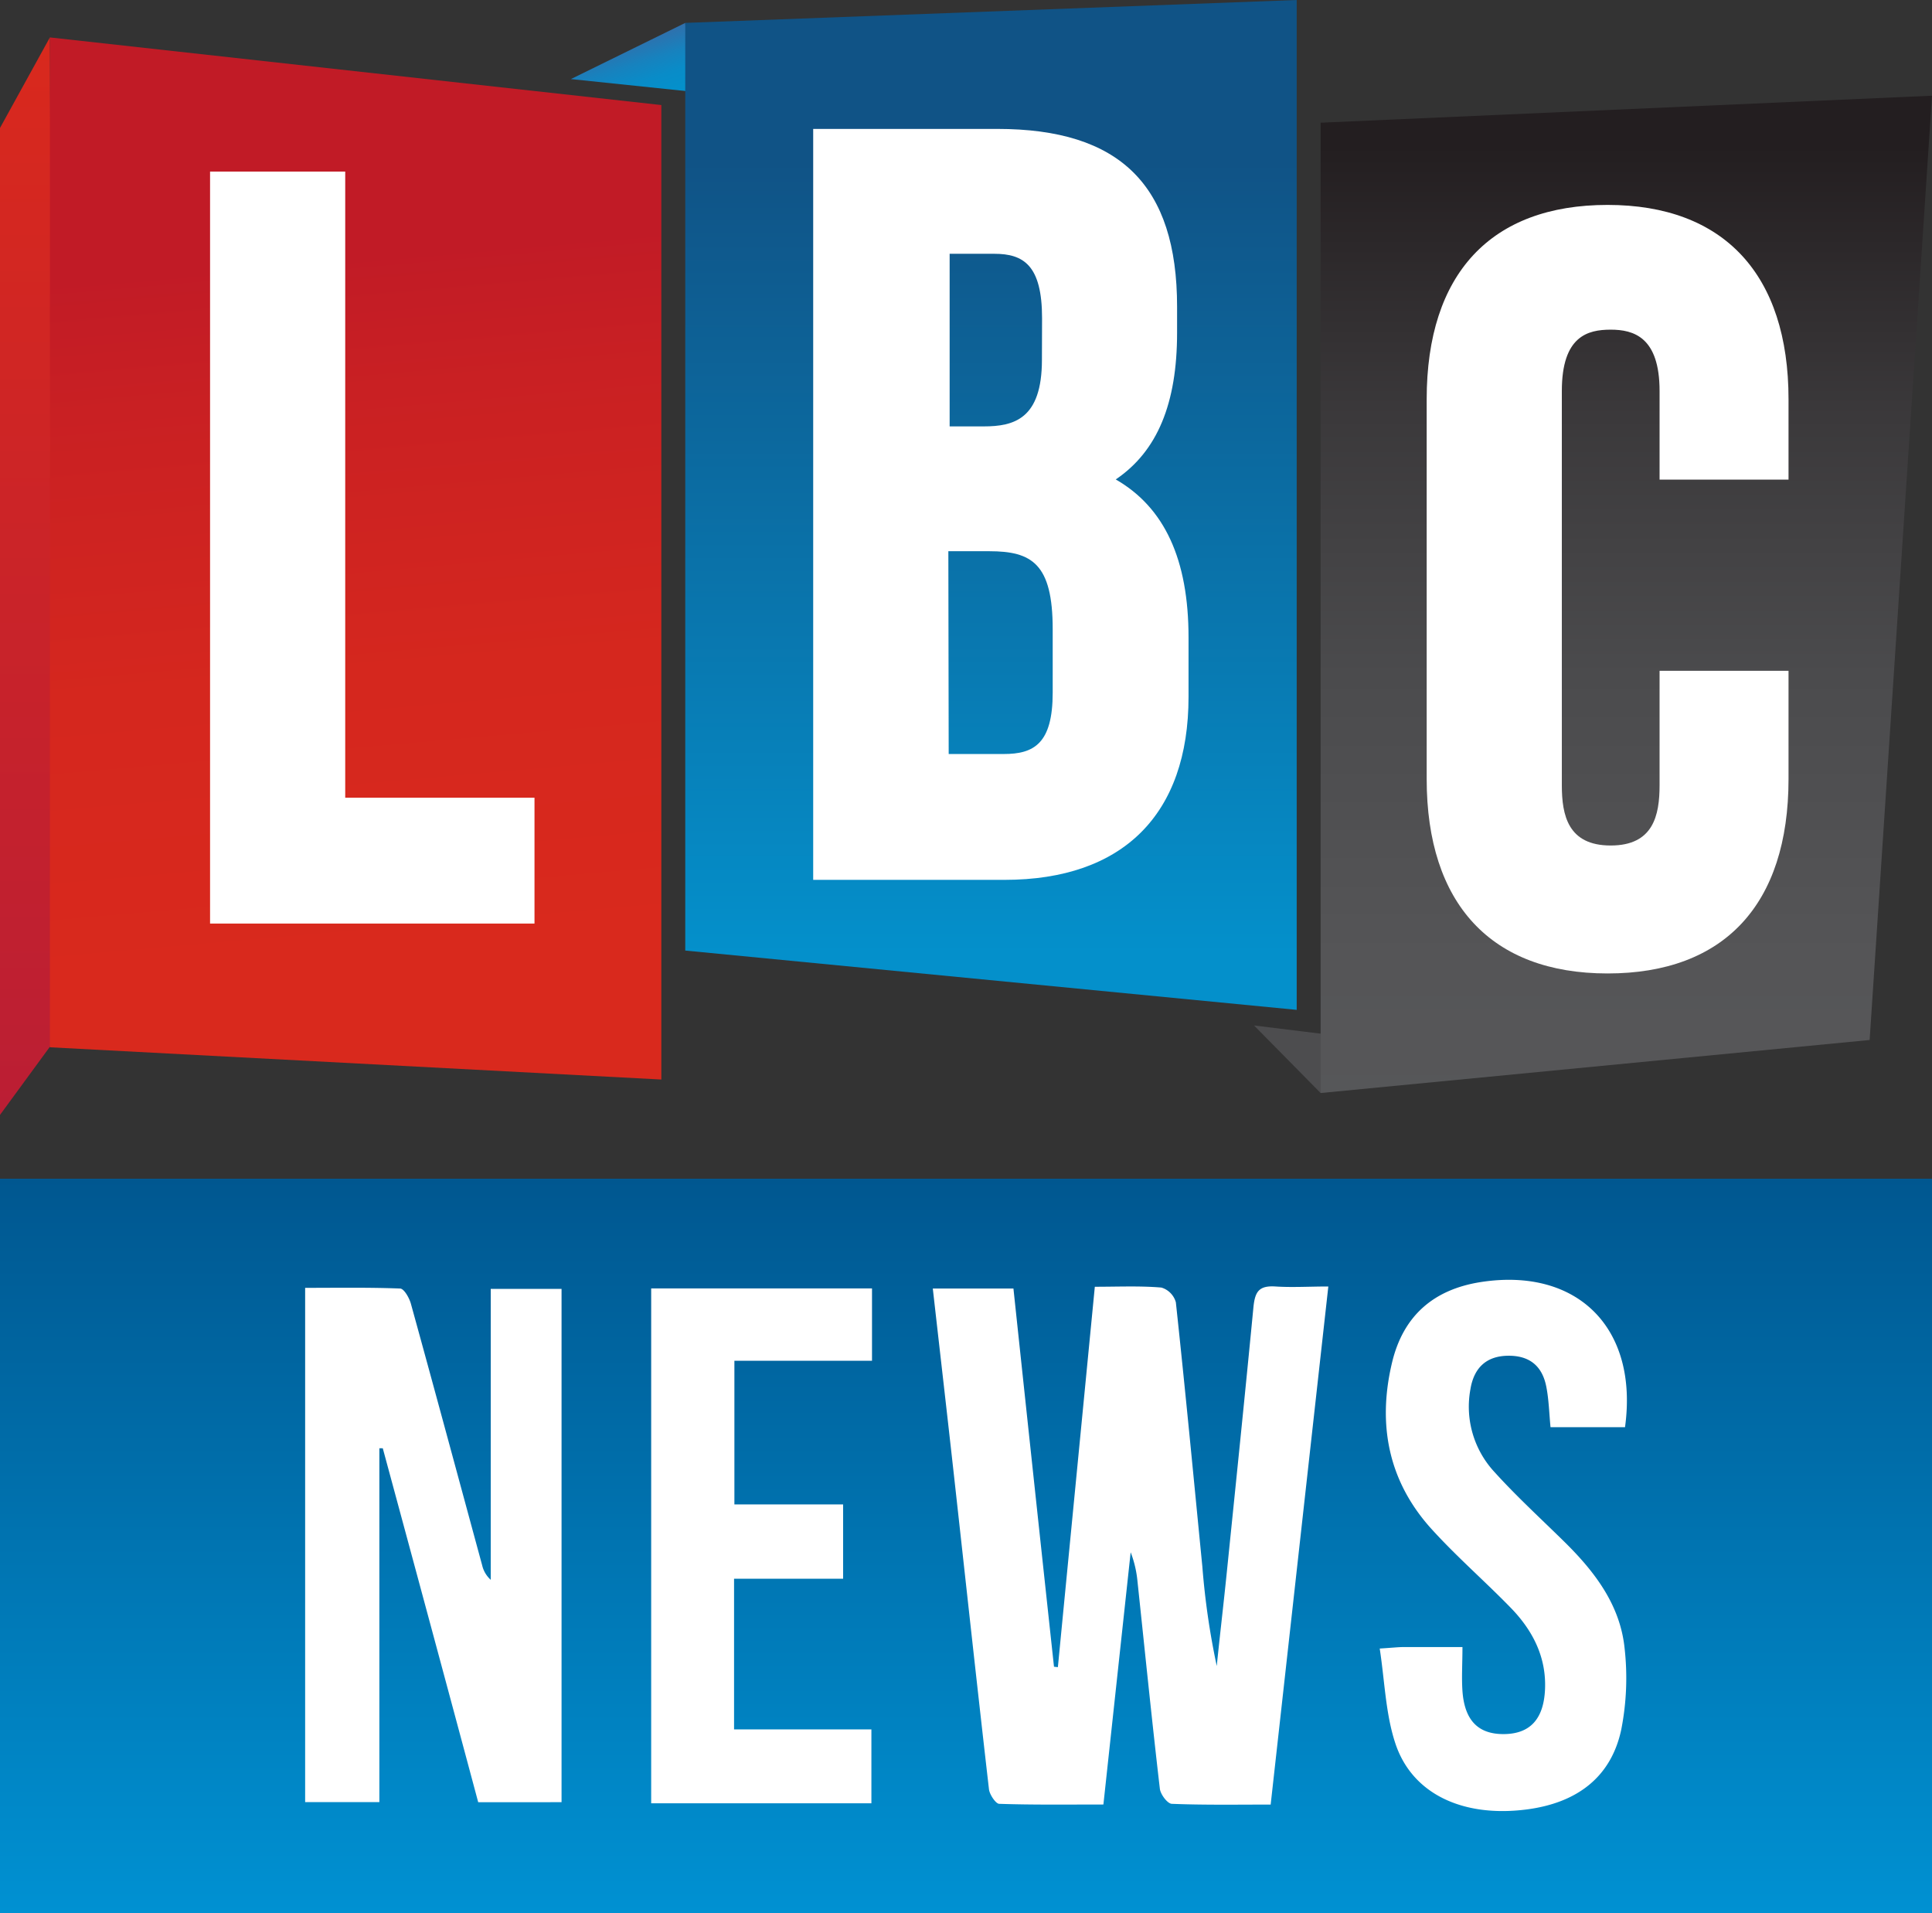
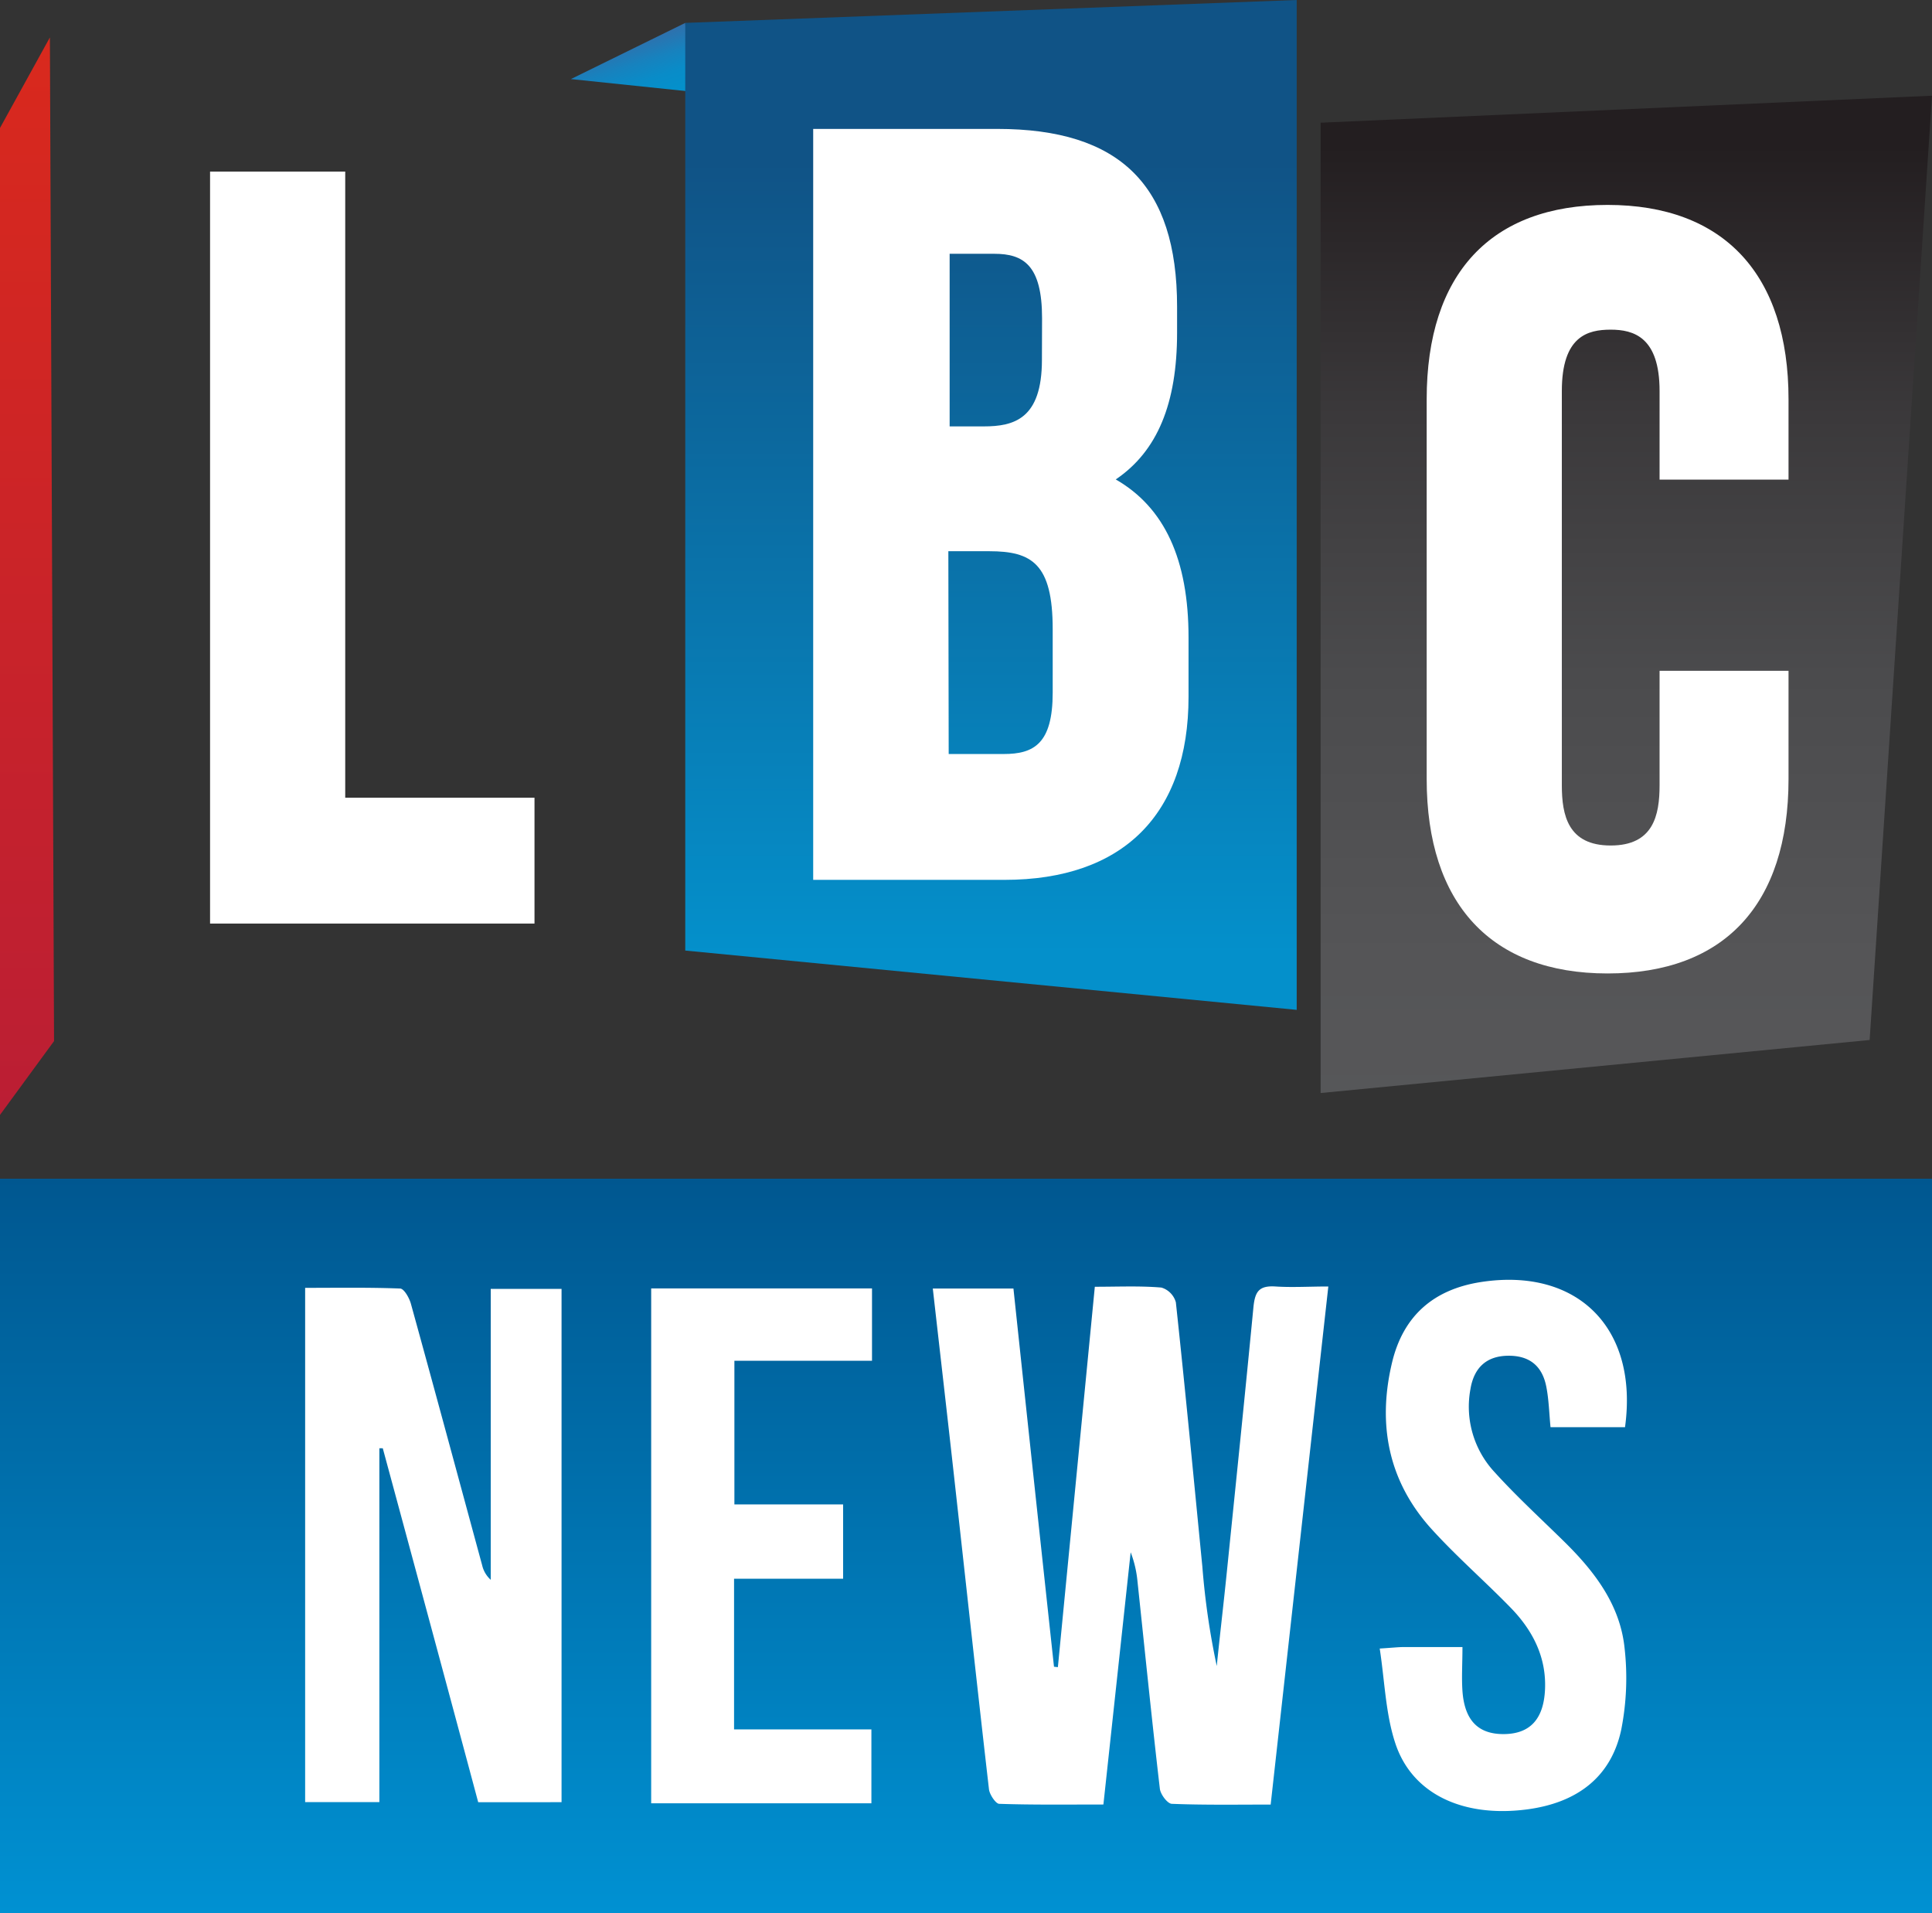
<svg xmlns="http://www.w3.org/2000/svg" viewBox="0 0 283.46 280.63">
  <rect x="0" y="0" width="283.46" height="280.63" fill="#333333" stroke="none" />
  <defs>
    <style>.cls-1{fill:url(#linear-gradient);}.cls-2{fill:#fff;}.cls-3{fill:url(#linear-gradient-2);}.cls-4{fill:url(#linear-gradient-3);}.cls-5{fill:url(#linear-gradient-4);}.cls-6{fill:url(#linear-gradient-5);}.cls-7{fill:url(#linear-gradient-6);}.cls-8{fill:url(#linear-gradient-7);}.cls-9{fill:#4d4d4f;}.cls-10{fill:url(#linear-gradient-8);}</style>
    <linearGradient id="linear-gradient" x1="141.73" y1="280.63" x2="141.73" y2="172.91" gradientUnits="userSpaceOnUse">
      <stop offset="0" stop-color="#0091d2" />
      <stop offset="1" stop-color="#005790" />
    </linearGradient>
    <linearGradient id="linear-gradient-2" x1="190.25" y1="284.54" x2="190.25" y2="284.54" gradientTransform="matrix(1, 0, 0, -1, 0, 284.54)" gradientUnits="userSpaceOnUse">
      <stop offset="0" stop-color="#eb2f24" />
      <stop offset="0.46" stop-color="#e82e26" />
      <stop offset="0.73" stop-color="#e02a2b" />
      <stop offset="0.95" stop-color="#d22334" />
      <stop offset="1" stop-color="#ce2137" />
    </linearGradient>
    <linearGradient id="linear-gradient-3" x1="193.15" y1="266.69" x2="193.15" y2="266.69" gradientTransform="matrix(1, 0, 0, -1, 0, 284.54)" gradientUnits="userSpaceOnUse">
      <stop offset="0" stop-color="#0191ce" />
      <stop offset="0.39" stop-color="#028fcb" />
      <stop offset="0.62" stop-color="#0687c3" />
      <stop offset="0.81" stop-color="#0d79b5" />
      <stop offset="0.98" stop-color="#1666a1" />
      <stop offset="1" stop-color="#17639e" />
    </linearGradient>
    <linearGradient id="linear-gradient-4" x1="3.97" y1="120.99" x2="3.97" y2="279.04" gradientTransform="matrix(1, 0, 0, -1, 0, 284.54)" gradientUnits="userSpaceOnUse">
      <stop offset="0" stop-color="#bb1e34" />
      <stop offset="1" stop-color="#d9291d" />
    </linearGradient>
    <linearGradient id="linear-gradient-5" x1="57.15" y1="143.15" x2="48.08" y2="246.83" gradientTransform="matrix(1, 0, 0, -1, 0, 284.54)" gradientUnits="userSpaceOnUse">
      <stop offset="0" stop-color="#d9291d" />
      <stop offset="0.41" stop-color="#d5271e" />
      <stop offset="0.81" stop-color="#c92023" />
      <stop offset="1" stop-color="#c11b26" />
    </linearGradient>
    <linearGradient id="linear-gradient-6" x1="94.44" y1="270.06" x2="91.8" y2="278.14" gradientTransform="matrix(1, 0, 0, -1, 0, 284.54)" gradientUnits="userSpaceOnUse">
      <stop offset="0" stop-color="#0490cb" />
      <stop offset="0.29" stop-color="#098cc8" />
      <stop offset="0.62" stop-color="#1782be" />
      <stop offset="0.98" stop-color="#2e71ad" />
      <stop offset="1" stop-color="#3070ac" />
    </linearGradient>
    <linearGradient id="linear-gradient-7" x1="145.39" y1="260.76" x2="145.39" y2="144.59" gradientTransform="matrix(1, 0, 0, -1, 0, 284.54)" gradientUnits="userSpaceOnUse">
      <stop offset="0" stop-color="#105386" />
      <stop offset="1" stop-color="#0490cb" />
    </linearGradient>
    <linearGradient id="linear-gradient-8" x1="238.61" y1="97.91" x2="238.61" y2="263.15" gradientTransform="matrix(1, 0, 0, -1, 0, 284.54)" gradientUnits="userSpaceOnUse">
      <stop offset="0" stop-color="#58595b" />
      <stop offset="0.28" stop-color="#555557" />
      <stop offset="0.53" stop-color="#4b4b4d" />
      <stop offset="0.76" stop-color="#3b393b" />
      <stop offset="0.99" stop-color="#241f21" />
      <stop offset="1" stop-color="#231e20" />
    </linearGradient>
  </defs>
  <g id="Layer_1" data-name="Layer 1">
    <rect class="cls-1" y="172.91" width="283.46" height="107.72" />
    <path class="cls-2" d="M160.63,188.76c-1.83,18.86-3.63,37.33-5.42,55.8l-.57-.06q-3-27.72-5.95-55.48H136.86c1.06,9.38,2.11,18.47,3.12,27.56,1.7,15.29,3.36,30.6,5.12,45.89.09.79,1,2.12,1.49,2.14,5.06.17,10.13.1,15.3.1,1.36-12.58,2.68-24.79,4-37a16,16,0,0,1,1,4.27c1.08,10.14,2.1,20.28,3.28,30.4.09.84,1.12,2.21,1.76,2.23,4.75.19,9.51.11,14.5.11,2.83-25.41,5.62-50.48,8.46-76-2.81,0-5.29.16-7.74,0s-3,.77-3.24,2.94c-1.25,13-2.6,26.08-3.93,39.12-.46,4.54-1,9.07-1.46,13.61a111.41,111.41,0,0,1-2.11-14.55c-1.27-12.94-2.5-25.88-3.89-38.8a3.14,3.14,0,0,0-2.11-2.16C167.28,188.61,164.16,188.76,160.63,188.76ZM44.77,264.36H55.66V212.45l.5,0c4.7,17.36,9.39,34.71,14,51.92H82.39V189.07H72v42.68a4.11,4.11,0,0,1-1.26-2.14c-3.48-12.8-6.93-25.6-10.46-38.38-.24-.85-1-2.19-1.57-2.21-4.62-.18-9.26-.1-13.94-.1Zm193.65-55c2-14.56-7-23.48-21.16-21.29-6.92,1.08-11.35,4.94-13,11.72-2.21,9.17-.58,17.6,5.92,24.67,3.65,4,7.73,7.54,11.5,11.42,3.21,3.31,5.23,7.24,5,12-.21,4.32-2.21,6.46-6,6.5s-5.8-2-6.11-6.31c-.14-2,0-4.09,0-6.46-3.13,0-5.81,0-8.49,0-.92,0-1.83.11-3.65.22.74,4.83.86,9.56,2.28,13.87,2.44,7.45,9.88,10.91,19.16,9.75,7.52-.94,12.52-4.77,14-11.74a39.13,39.13,0,0,0,.48-12c-.68-6.38-4.47-11.27-8.94-15.65-3.41-3.35-6.94-6.58-10.14-10.12a14.09,14.09,0,0,1-3.53-12.16c.53-3.21,2.41-4.85,5.47-4.9s5.06,1.37,5.67,4.59c.37,1.9.41,3.86.61,5.89ZM95.54,189v75.53h32.31V253.69H107.7v-22.1h16v-10.9H107.75V199.62h20.19V189Z" />
  </g>
  <g id="Layer_2" data-name="Layer 2">
    <path class="cls-3" d="M190.25,0" />
    <path class="cls-4" d="M193.15,17.85" />
    <polygon class="cls-5" points="7.32 5.49 0 18.77 0 163.55 7.93 152.72 7.32 5.49" />
-     <polygon class="cls-6" points="97.03 158.36 7.32 153.63 7.32 5.49 97.03 15.41 97.03 158.36" />
    <polygon class="cls-2" points="50.65 117.02 50.65 25.17 30.82 25.17 30.82 135.48 78.42 135.48 78.42 117.02 50.65 117.02" />
    <polygon class="cls-7" points="100.54 3.36 83.76 11.6 101.3 13.43 100.54 3.36" />
    <polygon class="cls-8" points="190.25 148.14 100.54 139.44 100.54 3.36 190.25 0 190.25 148.14" />
-     <path class="cls-2" d="M163.7,70.33c6.1-4.12,9-11.14,9-21.51V45c0-17.85-8.39-26.09-26.39-26.09h-27V129.07h28.07c17.39,0,27-9.61,27-26.85v-8.7C174.38,82.08,170.87,74.45,163.7,70.33ZM139.14,80.86h6c6.25,0,9.31,1.83,9.31,11.44v9.31c0,7.47-2.75,9-7.18,9h-8.08Zm13.73-28.07c0,8.69-4.12,9.76-8.54,9.76h-5V37.23h6.56c4.27,0,7,1.67,7,9.45Z" />
-     <polygon class="cls-9" points="193.76 160.34 183.99 150.43 195.13 151.8 193.76 160.34" />
+     <path class="cls-2" d="M163.7,70.33c6.1-4.12,9-11.14,9-21.51V45c0-17.85-8.39-26.09-26.39-26.09h-27V129.07h28.07c17.39,0,27-9.61,27-26.85v-8.7C174.38,82.08,170.87,74.45,163.7,70.33ZM139.14,80.86h6c6.25,0,9.31,1.83,9.31,11.44v9.31c0,7.47-2.75,9-7.18,9h-8.08Zm13.73-28.07c0,8.69-4.12,9.76-8.54,9.76h-5V37.23h6.56c4.27,0,7,1.67,7,9.45" />
    <polygon class="cls-10" points="274.31 152.56 193.76 160.34 193.76 18 283.46 14.04 274.31 152.56" />
    <path class="cls-2" d="M262.41,70.48V58.58c0-18.3-9.46-28.52-26.55-28.52s-26.54,10.06-26.54,28.52v55.69c0,18.31,9.46,28.53,26.54,28.53s26.55-10.07,26.55-28.53V98.4H243.49v16.79c0,4.42-.91,8.84-7.17,8.84s-7.17-4.42-7.17-8.84V57.36c0-8.08,3.82-9,7.17-9s7.17,1.07,7.17,9v13h18.92Z" />
  </g>
</svg>